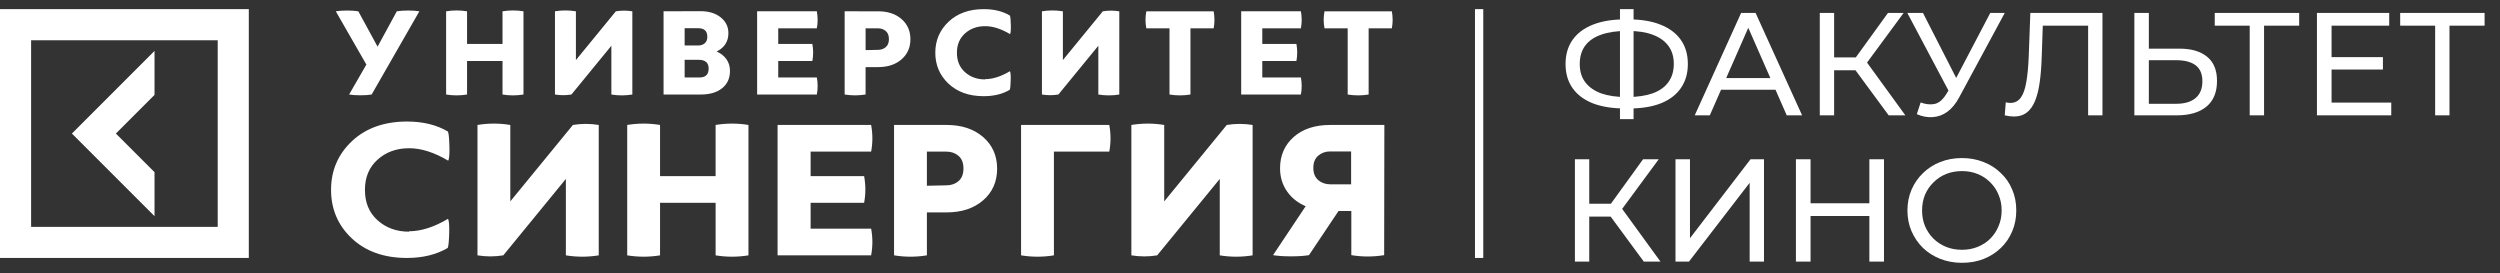
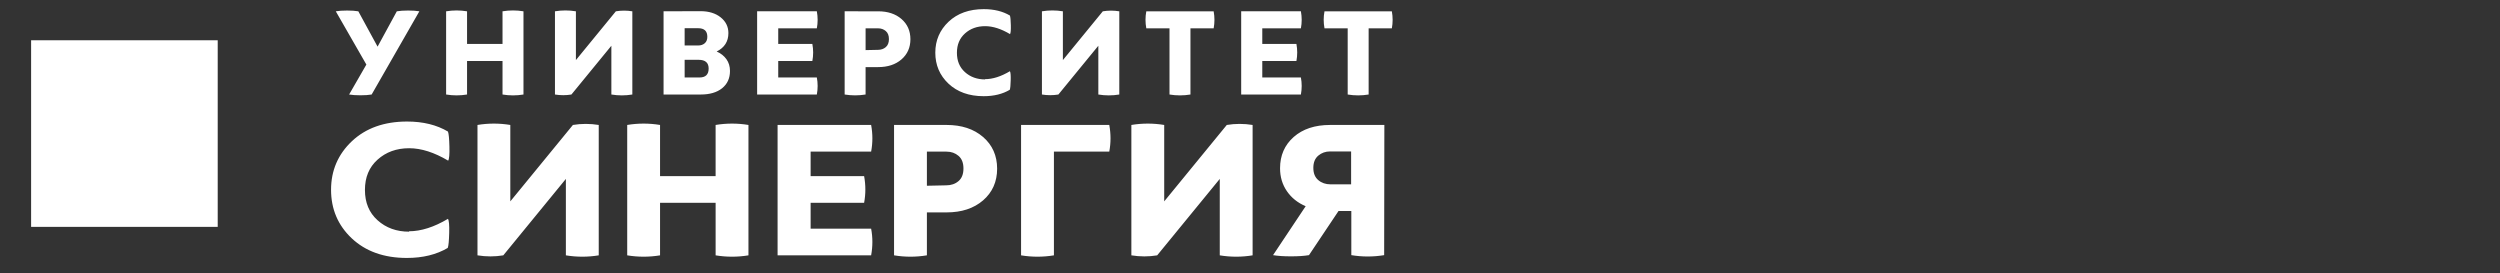
<svg xmlns="http://www.w3.org/2000/svg" width="320" height="35" viewBox="0 0 320 35" fill="none">
  <rect x="0" y="0" width="320" height="35" fill="#333333" stroke="none" />
-   <path d="M0 33.017H31.847V1.17H0V33.017ZM27.867 29.035H3.982V5.15H27.867V29.035ZM19.779 27.669L9.204 17.094L19.779 6.516V12.146L14.832 17.093L19.78 22.04L19.779 27.669Z" fill="white" />
+   <path d="M0 33.017H31.847H0V33.017ZM27.867 29.035H3.982V5.15H27.867V29.035ZM19.779 27.669L9.204 17.094L19.779 6.516V12.146L14.832 17.093L19.78 22.04L19.779 27.669Z" fill="white" />
  <path d="M50.793 1.447C51.181 1.38 51.67 1.347 52.244 1.347C52.818 1.347 53.289 1.38 53.678 1.447L47.571 12.098C47.182 12.165 46.709 12.197 46.136 12.197C45.563 12.197 45.075 12.163 44.686 12.098L46.895 8.264L42.981 1.448C43.369 1.381 43.858 1.348 44.432 1.348C45.006 1.348 45.479 1.381 45.867 1.448L48.33 5.97L50.793 1.447ZM64.322 1.447C65.217 1.299 66.112 1.299 67.005 1.447V12.098C66.111 12.246 65.217 12.246 64.323 12.098V7.805H59.783V12.097C58.89 12.245 57.996 12.245 57.103 12.097V1.448C57.996 1.3 58.89 1.3 59.783 1.448V5.626H64.323L64.322 1.447ZM80.939 12.098C80.044 12.246 79.15 12.246 78.255 12.098V5.856L73.142 12.098C72.451 12.213 71.743 12.213 71.035 12.098V1.447C71.928 1.299 72.822 1.299 73.716 1.447V7.69L78.83 1.447C79.522 1.332 80.231 1.332 80.939 1.447L80.939 12.098ZM89.659 1.43C90.721 1.43 91.583 1.692 92.241 2.217C92.898 2.741 93.235 3.415 93.235 4.234C93.235 5.315 92.729 6.101 91.734 6.593C92.257 6.822 92.679 7.15 92.982 7.576C93.286 8.002 93.438 8.51 93.438 9.084C93.438 10.017 93.1 10.756 92.427 11.297C91.75 11.837 90.839 12.098 89.692 12.098H84.936V1.446L89.659 1.43ZM87.635 5.822H89.357C89.711 5.822 89.999 5.724 90.217 5.528C90.437 5.332 90.538 5.054 90.538 4.709C90.538 3.972 90.149 3.611 89.356 3.611H87.634V5.824L87.635 5.822ZM87.635 9.918H89.525C90.318 9.918 90.707 9.541 90.707 8.77C90.707 8.033 90.285 7.656 89.424 7.656H87.634L87.635 9.918ZM104.555 9.919C104.691 10.639 104.691 11.361 104.555 12.098H96.912V1.446H104.555C104.691 2.183 104.691 2.904 104.555 3.625H99.614V5.624H103.981C104.117 6.362 104.117 7.083 103.981 7.804H99.614V9.917H104.555V9.919ZM112.399 1.447C113.63 1.447 114.625 1.774 115.385 2.428C116.145 3.086 116.533 3.953 116.533 5.019C116.533 6.084 116.145 6.951 115.385 7.607C114.625 8.263 113.629 8.589 112.399 8.589H110.795V12.097C109.901 12.243 109.008 12.243 108.115 12.097V1.446L112.399 1.447ZM112.382 6.38C112.77 6.38 113.108 6.265 113.377 6.035C113.647 5.807 113.783 5.463 113.783 5.004C113.783 4.546 113.648 4.201 113.378 3.972C113.109 3.743 112.787 3.627 112.4 3.627H110.796V6.414L112.382 6.38ZM126.081 10.132C127.074 10.132 128.138 9.788 129.269 9.116C129.352 9.247 129.386 9.623 129.369 10.263C129.352 10.902 129.318 11.312 129.251 11.492C128.341 12.033 127.228 12.312 125.911 12.312C124.037 12.312 122.536 11.771 121.405 10.707C120.276 9.642 119.719 8.314 119.719 6.741C119.719 5.168 120.292 3.841 121.423 2.775C122.554 1.711 124.055 1.17 125.928 1.17C127.244 1.17 128.357 1.449 129.269 1.989C129.337 2.17 129.369 2.58 129.386 3.219C129.403 3.858 129.369 4.234 129.285 4.367C128.155 3.693 127.093 3.349 126.097 3.349C125.066 3.349 124.206 3.661 123.514 4.283C122.823 4.907 122.486 5.726 122.486 6.758C122.486 7.79 122.823 8.61 123.514 9.233C124.206 9.855 125.066 10.166 126.096 10.166L126.079 10.133L126.081 10.132ZM143.269 12.098C142.376 12.246 141.482 12.246 140.587 12.098V5.856L135.474 12.098C134.783 12.213 134.075 12.213 133.367 12.098V1.447C134.26 1.299 135.154 1.299 136.049 1.447V7.69L141.16 1.447C141.853 1.332 142.563 1.332 143.271 1.447L143.269 12.098ZM155.348 1.447C155.483 2.184 155.483 2.905 155.348 3.626H152.378V12.098C151.484 12.246 150.59 12.246 149.696 12.098V3.626H146.727C146.59 2.888 146.59 2.168 146.727 1.447H155.348ZM166.515 9.919C166.65 10.639 166.65 11.361 166.515 12.098H158.872V1.446H166.515C166.65 2.183 166.65 2.904 166.515 3.625H161.572V5.624H165.942C166.077 6.362 166.077 7.083 165.942 7.804H161.572V9.917H166.515V9.919ZM178.157 1.447C178.29 2.184 178.29 2.905 178.157 3.626H175.186V12.098C174.292 12.246 173.398 12.246 172.504 12.098V3.626H169.535C169.398 2.888 169.398 2.168 169.535 1.447H178.157ZM52.342 29.603C53.9 29.603 55.567 29.064 57.338 28.011C57.47 28.216 57.523 28.807 57.497 29.808C57.47 30.809 57.418 31.453 57.312 31.734C55.884 32.58 54.139 33.017 52.077 33.017C49.143 33.017 46.79 32.169 45.018 30.501C43.248 28.831 42.375 26.751 42.375 24.287C42.375 21.823 43.274 19.742 45.044 18.073C46.817 16.404 49.171 15.556 52.105 15.556C54.167 15.556 55.912 15.993 57.34 16.841C57.445 17.123 57.499 17.766 57.525 18.767C57.55 19.769 57.499 20.359 57.365 20.564C55.595 19.511 53.929 18.973 52.369 18.973C50.756 18.973 49.408 19.461 48.325 20.437C47.24 21.412 46.712 22.695 46.712 24.313C46.712 25.931 47.24 27.216 48.325 28.191C49.408 29.167 50.757 29.655 52.369 29.655L52.343 29.605L52.342 29.603ZM76.638 32.684C75.235 32.914 73.834 32.914 72.432 32.684V22.901L64.422 32.684C63.338 32.864 62.229 32.864 61.118 32.684V15.994C62.518 15.763 63.918 15.763 65.32 15.994V25.776L73.332 15.994C74.416 15.814 75.526 15.814 76.638 15.994V32.684ZM91.6 15.994C93.001 15.763 94.4 15.763 95.802 15.994V32.684C94.401 32.914 93.002 32.914 91.599 32.684V25.957H84.486V32.684C83.086 32.914 81.685 32.914 80.283 32.684V15.994C81.684 15.763 83.086 15.763 84.486 15.994V22.542H91.598V15.994H91.6ZM111.505 29.267C111.717 30.399 111.717 31.53 111.505 32.683H99.531V15.994H111.505C111.717 17.15 111.717 18.279 111.505 19.408H103.76V22.541H110.607C110.818 23.697 110.818 24.826 110.607 25.957H103.76V29.267H111.505ZM121.154 15.993C123.085 15.993 124.644 16.507 125.834 17.534C127.024 18.562 127.633 19.922 127.633 21.591C127.633 23.26 127.024 24.621 125.834 25.648C124.644 26.675 123.085 27.187 121.154 27.187H118.643V32.682C117.241 32.915 115.841 32.915 114.438 32.682V15.993H121.154ZM121.128 23.722C121.737 23.722 122.264 23.543 122.687 23.184C123.111 22.824 123.322 22.286 123.322 21.566C123.322 20.847 123.111 20.309 122.689 19.949C122.266 19.589 121.762 19.409 121.154 19.409H118.643V23.776L121.128 23.722ZM141.987 15.994C142.199 17.15 142.199 18.28 141.987 19.408H134.902V32.684C133.5 32.914 132.099 32.914 130.697 32.684V15.994H141.987ZM160.334 32.684C158.933 32.914 157.533 32.914 156.13 32.684V22.901L148.119 32.684C147.037 32.864 145.925 32.864 144.815 32.684V15.994C146.216 15.763 147.616 15.763 149.019 15.994V25.776L157.029 15.994C158.113 15.814 159.223 15.814 160.334 15.994V32.684ZM177.174 32.658C175.772 32.889 174.371 32.889 172.969 32.658V27.01H171.33L167.55 32.658C166.941 32.761 166.175 32.812 165.25 32.812C164.326 32.812 163.558 32.761 162.95 32.658L167.126 26.394C166.095 25.957 165.302 25.314 164.721 24.468C164.139 23.619 163.847 22.646 163.847 21.54C163.847 19.896 164.43 18.562 165.593 17.534C166.757 16.507 168.317 15.994 170.246 15.994H177.198L177.172 32.658H177.174ZM170.273 19.382C169.666 19.382 169.163 19.563 168.74 19.921C168.317 20.281 168.107 20.794 168.107 21.488C168.107 22.182 168.317 22.694 168.74 23.054C169.163 23.416 169.692 23.595 170.299 23.595H172.943V19.384H170.273V19.382Z" fill="white" />
-   <path d="M188.797 1.17H189.858V33.017H188.797V1.17Z" fill="white" />
-   <path d="M207.993 13.884C206.396 13.884 205.029 13.666 203.892 13.229C202.757 12.78 201.889 12.13 201.289 11.281C200.69 10.433 200.391 9.403 200.391 8.192C200.391 6.981 200.69 5.951 201.289 5.102C201.889 4.253 202.757 3.604 203.892 3.155C205.029 2.705 206.396 2.481 207.993 2.481C208.019 2.481 208.062 2.481 208.124 2.481C208.199 2.481 208.268 2.481 208.33 2.481C208.405 2.481 208.449 2.481 208.461 2.481C210.06 2.481 211.42 2.705 212.543 3.155C213.68 3.604 214.547 4.253 215.146 5.102C215.745 5.951 216.045 6.981 216.045 8.192C216.045 9.39 215.745 10.42 215.146 11.281C214.56 12.13 213.704 12.78 212.581 13.229C211.47 13.666 210.122 13.884 208.536 13.884C208.511 13.884 208.455 13.884 208.368 13.884C208.293 13.884 208.218 13.884 208.143 13.884C208.068 13.884 208.019 13.884 207.993 13.884ZM208.199 12.424C208.225 12.424 208.255 12.424 208.293 12.424C208.33 12.424 208.349 12.424 208.349 12.424C209.622 12.411 210.696 12.249 211.57 11.937C212.444 11.612 213.105 11.138 213.554 10.514C214.017 9.877 214.247 9.097 214.247 8.173C214.247 7.262 214.017 6.494 213.554 5.87C213.093 5.246 212.425 4.771 211.551 4.447C210.689 4.122 209.635 3.96 208.386 3.96C208.375 3.96 208.343 3.96 208.293 3.96C208.255 3.96 208.225 3.96 208.199 3.96C206.914 3.96 205.821 4.122 204.922 4.447C204.036 4.759 203.362 5.227 202.9 5.851C202.439 6.475 202.207 7.256 202.207 8.192C202.207 9.128 202.445 9.908 202.919 10.533C203.394 11.157 204.074 11.631 204.96 11.956C205.858 12.268 206.939 12.424 208.199 12.424ZM207.356 15.251V1.17H209.098V15.251H207.356ZM216.926 14.764L222.862 1.657H224.716L230.67 14.764H228.704L223.405 2.705H224.154L218.855 14.764H216.926ZM219.454 11.488L219.96 9.989H227.337L227.88 11.488H219.454ZM241.752 14.764L236.996 8.304L238.513 7.368L243.887 14.764H241.752ZM232.933 14.764V1.657H234.768V14.764H232.933ZM234.206 8.997V7.349H238.457V8.997H234.206ZM238.681 8.417L236.959 8.154L241.659 1.657H243.662L238.681 8.417ZM245.841 13.117C246.491 13.354 247.09 13.416 247.639 13.304C248.189 13.179 248.682 12.761 249.118 12.049L249.755 11.038L249.942 10.832L254.754 1.657H256.608L250.785 12.443C250.348 13.266 249.837 13.89 249.249 14.315C248.676 14.727 248.051 14.952 247.377 14.989C246.715 15.039 246.041 14.914 245.354 14.615L245.841 13.117ZM249.886 12.499L244.137 1.657H246.141L250.916 11.001L249.886 12.499ZM257.787 14.914C257.599 14.914 257.412 14.902 257.225 14.877C257.038 14.852 256.832 14.814 256.607 14.764L256.738 13.098C256.938 13.148 257.138 13.173 257.337 13.173C257.887 13.173 258.324 12.954 258.648 12.517C258.973 12.081 259.21 11.419 259.36 10.533C259.522 9.646 259.629 8.529 259.678 7.181L259.884 1.657H269.115V14.764H267.28V2.799L267.73 3.286H261.082L261.494 2.78L261.345 7.125C261.307 8.423 261.22 9.559 261.082 10.533C260.945 11.506 260.739 12.318 260.464 12.967C260.191 13.616 259.835 14.103 259.397 14.427C258.973 14.752 258.436 14.914 257.787 14.914ZM278.947 6.226C280.496 6.226 281.687 6.575 282.524 7.274C283.361 7.961 283.778 8.991 283.778 10.364C283.778 11.812 283.323 12.911 282.411 13.66C281.513 14.396 280.245 14.764 278.61 14.764H273.199V1.657H275.052V6.226H278.947ZM278.535 13.285C279.621 13.285 280.451 13.042 281.026 12.555C281.612 12.068 281.906 11.35 281.906 10.401C281.906 9.478 281.619 8.797 281.045 8.36C280.47 7.923 279.634 7.705 278.535 7.705H275.052V13.285H278.535ZM287.963 14.764V2.799L288.432 3.286H283.488V1.657H294.293V3.286H289.349L289.799 2.799V14.764H287.963ZM298.273 7.312H305.014V8.903H298.273V7.312ZM298.441 13.135H306.081V14.764H296.569V1.657H305.819V3.286H298.441V13.135ZM311.699 14.764V2.799L312.167 3.286H307.223V1.657H318.028V3.286H313.084L313.534 2.799V14.764H311.699ZM210.409 33.489L205.652 27.029L207.169 26.093L212.543 33.489H210.409ZM201.589 33.489V20.382H203.424V33.489H201.589ZM202.862 27.722V26.074H207.113V27.722H202.862ZM207.338 27.142L205.615 26.88L210.315 20.382H212.319L207.338 27.142ZM214.463 33.489V20.382H216.316V30.494L224.069 20.382H225.791V33.489H223.956V23.397L216.185 33.489H214.463ZM239.278 20.382H241.151V33.489H239.278V20.382ZM231.751 33.489H229.878V20.382H231.751V33.489ZM239.447 27.647H231.563V26.018H239.447V27.647ZM251.137 33.639C250.139 33.639 249.208 33.471 248.347 33.134C247.498 32.797 246.762 32.329 246.137 31.729C245.514 31.118 245.027 30.406 244.677 29.595C244.328 28.783 244.152 27.897 244.152 26.936C244.152 25.974 244.328 25.088 244.677 24.277C245.027 23.465 245.514 22.76 246.137 22.161C246.762 21.549 247.498 21.075 248.347 20.738C249.197 20.401 250.126 20.232 251.137 20.232C252.136 20.232 253.054 20.401 253.89 20.738C254.739 21.062 255.475 21.53 256.099 22.142C256.736 22.741 257.223 23.447 257.56 24.258C257.91 25.069 258.084 25.962 258.084 26.936C258.084 27.909 257.91 28.802 257.56 29.613C257.223 30.425 256.736 31.136 256.099 31.748C255.475 32.347 254.739 32.815 253.89 33.153C253.054 33.477 252.136 33.639 251.137 33.639ZM251.137 31.973C251.861 31.973 252.53 31.848 253.141 31.598C253.766 31.349 254.301 30.999 254.751 30.55C255.213 30.088 255.569 29.551 255.818 28.939C256.08 28.328 256.211 27.66 256.211 26.936C256.211 26.212 256.08 25.544 255.818 24.932C255.569 24.32 255.213 23.79 254.751 23.34C254.301 22.879 253.766 22.523 253.141 22.273C252.53 22.023 251.861 21.899 251.137 21.899C250.401 21.899 249.721 22.023 249.096 22.273C248.485 22.523 247.948 22.879 247.486 23.34C247.024 23.79 246.662 24.32 246.399 24.932C246.15 25.544 246.025 26.212 246.025 26.936C246.025 27.66 246.15 28.328 246.399 28.939C246.662 29.551 247.024 30.088 247.486 30.55C247.948 30.999 248.485 31.349 249.096 31.598C249.721 31.848 250.401 31.973 251.137 31.973Z" fill="white" />
</svg>